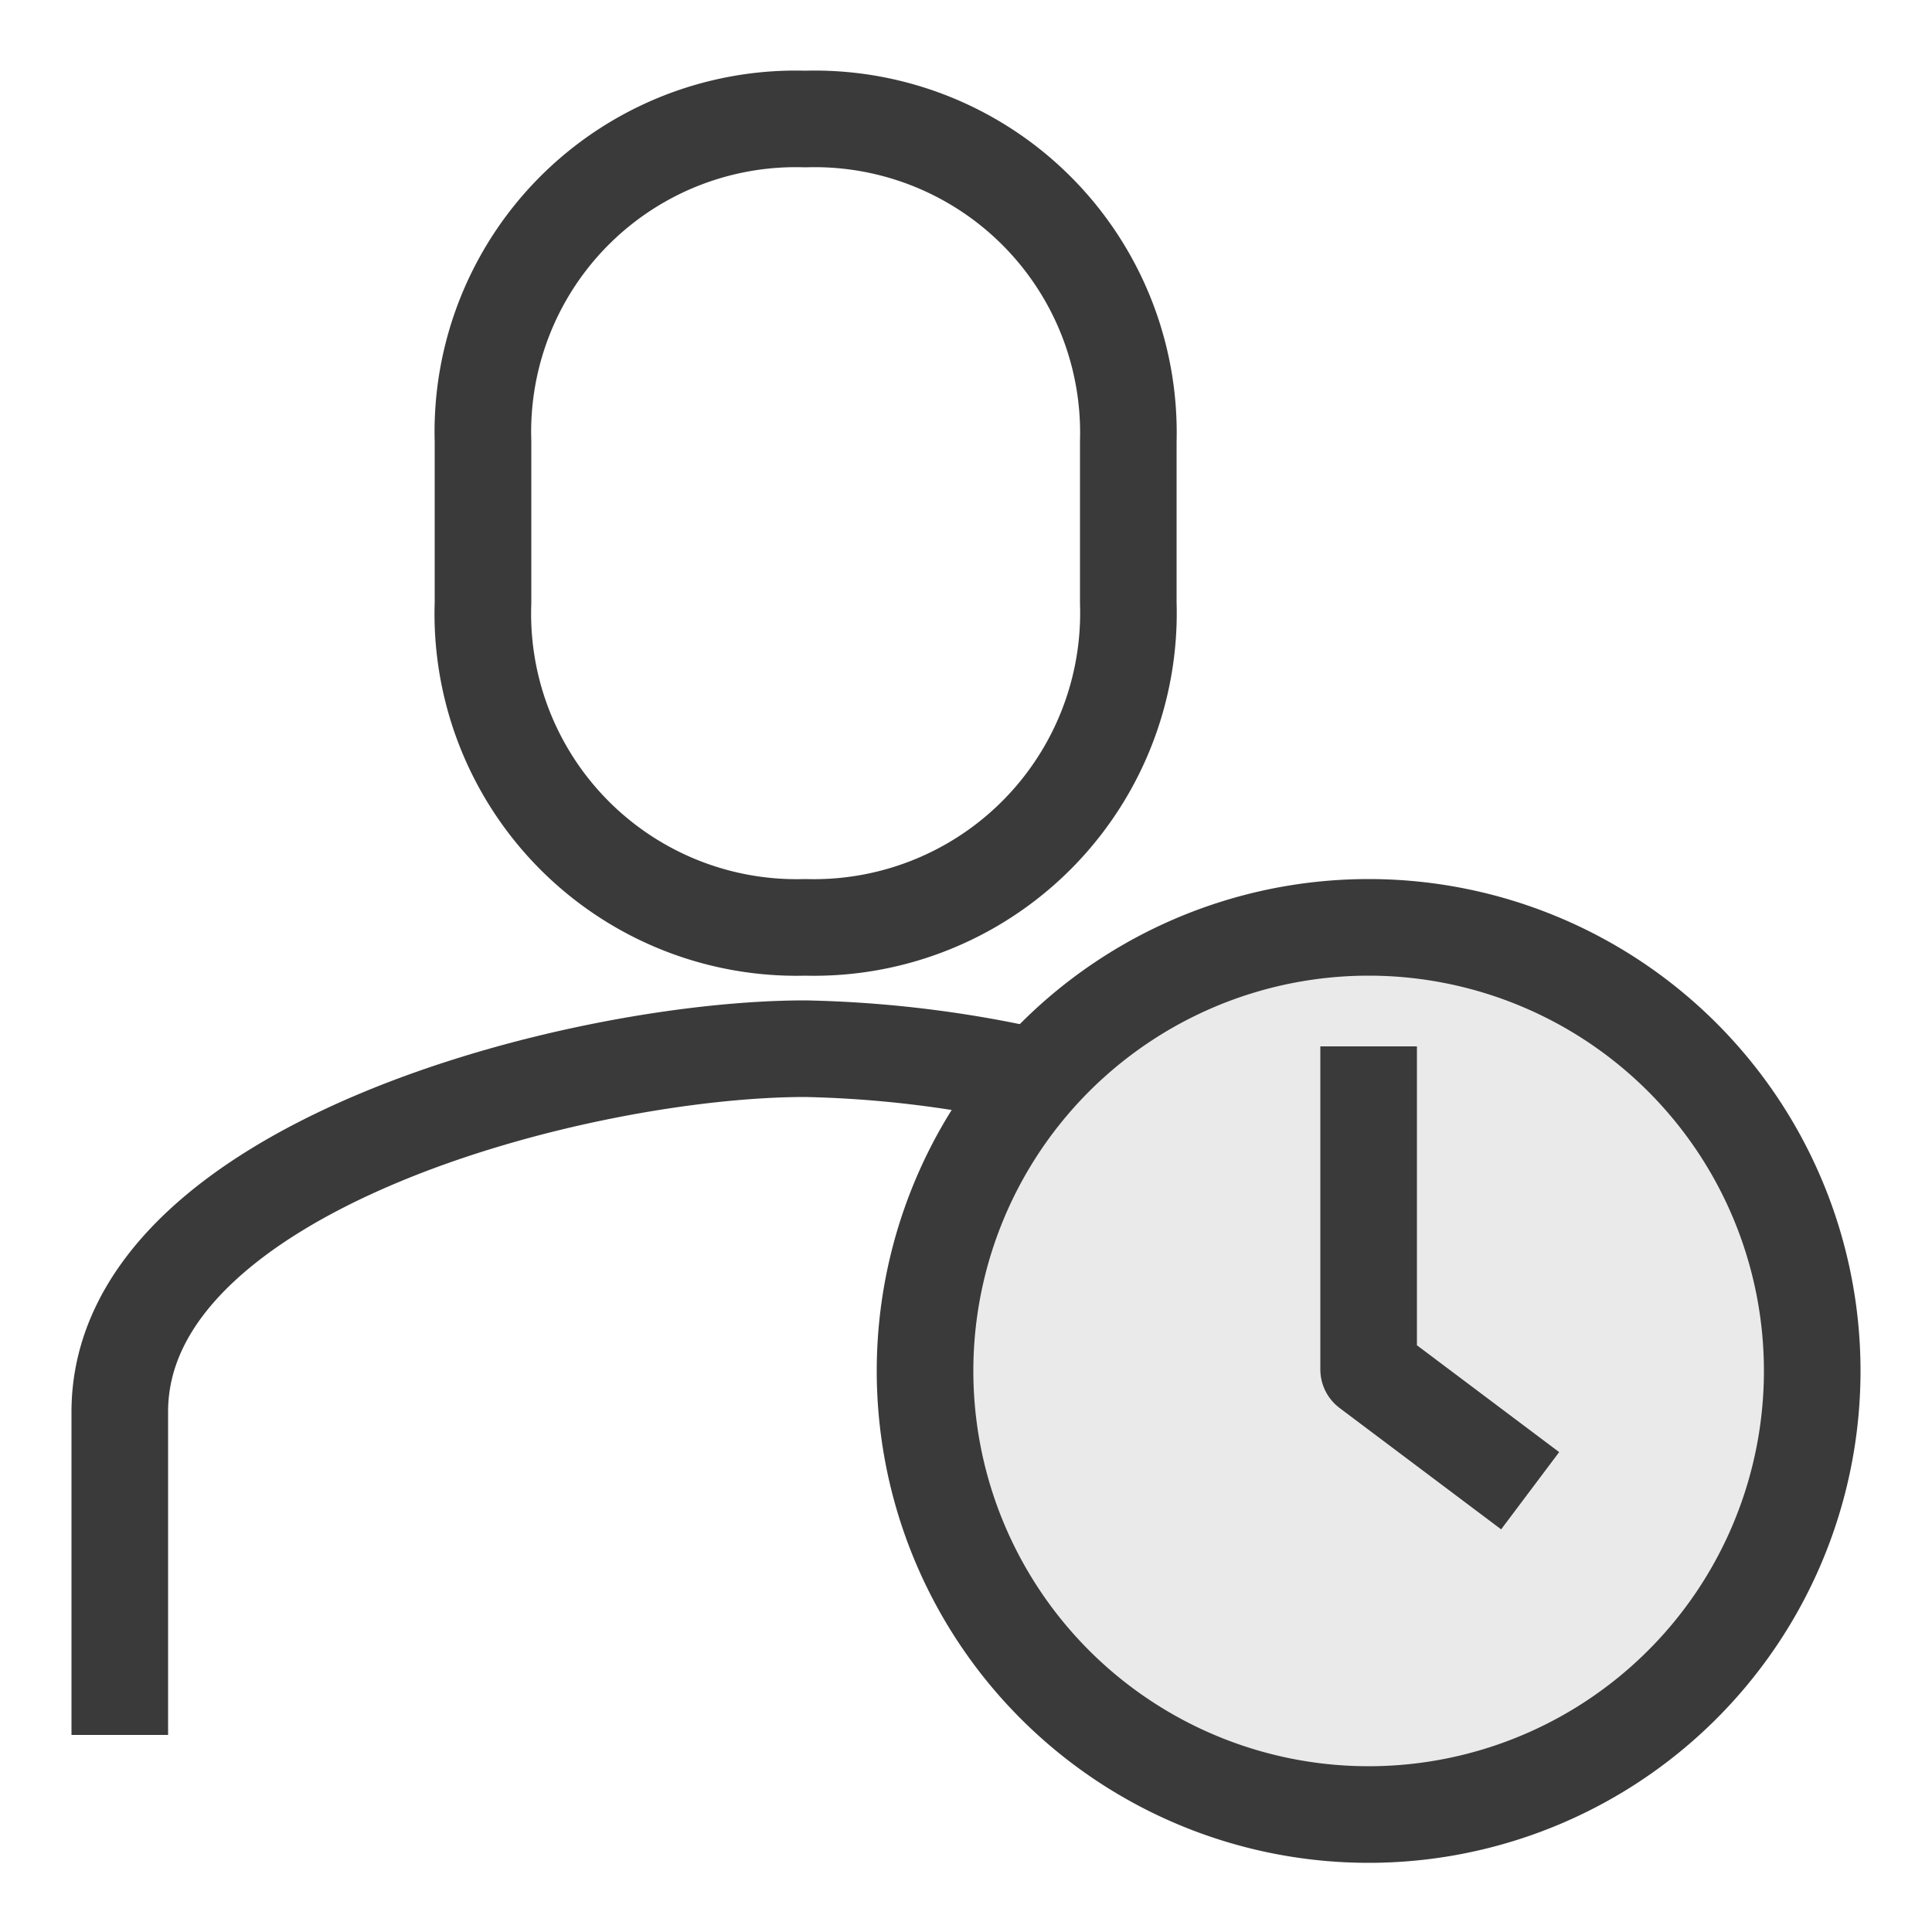
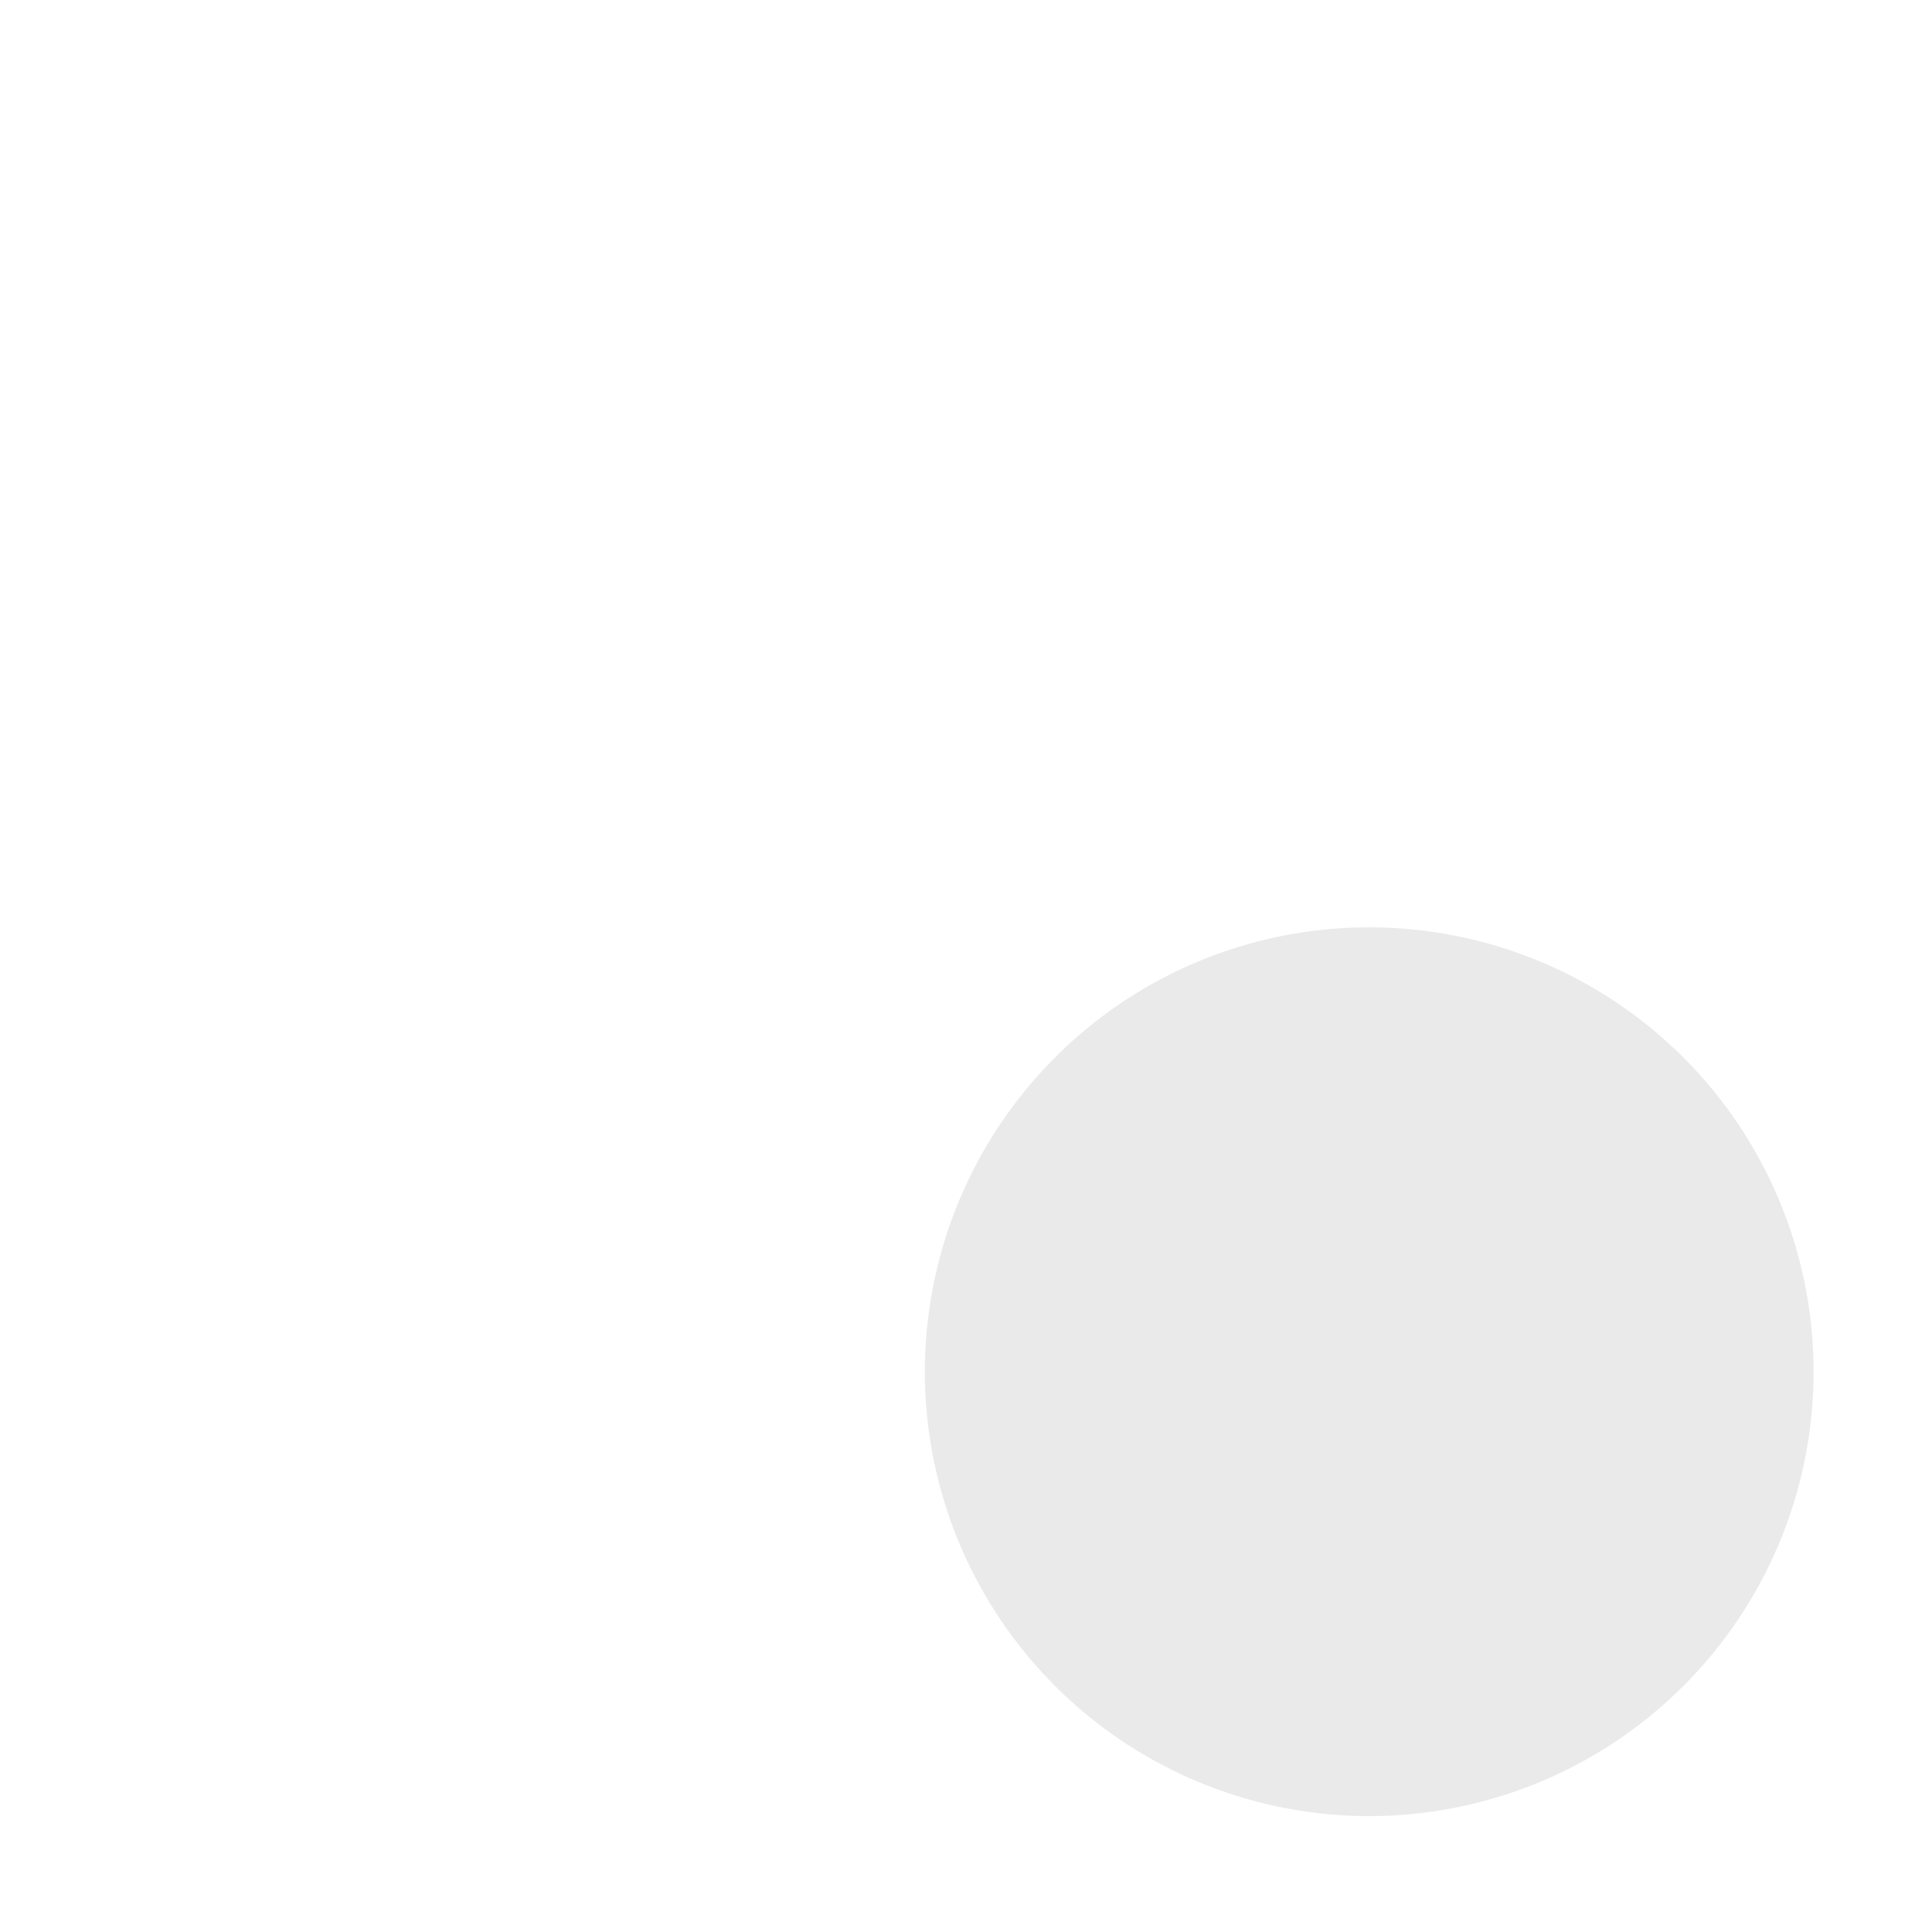
<svg xmlns="http://www.w3.org/2000/svg" id="圖層_1" data-name="圖層 1" viewBox="0 0 25 25">
  <defs>
    <style>.cls-2{fill:none;stroke:#3a3a3a;stroke-linejoin:round;stroke-width:1.25px}</style>
  </defs>
  <path d="M17.71 12a5.75 5.75 0 1 1-4.29 1.93A5.74 5.74 0 0 1 17.71 12z" fill="#eaeaea" />
-   <path class="cls-2" d="M10.42 12a4.07 4.07 0 0 0 4.18-4.2V5.71a4.06 4.06 0 0 0-4.18-4.17 4.05 4.05 0 0 0-4.17 4.17V7.8a4.06 4.06 0 0 0 4.17 4.2zm3.13 1.94h-.13a14.8 14.8 0 0 0-3-.37c-2.92 0-8.87 1.53-8.87 4.7v4.18" />
-   <path class="cls-2" d="M23.45 17.72A5.74 5.74 0 1 1 17.71 12a5.74 5.74 0 0 1 5.74 5.72z" />
-   <path class="cls-2" d="M17.71 13.54v4.18l2.09 1.57" />
</svg>